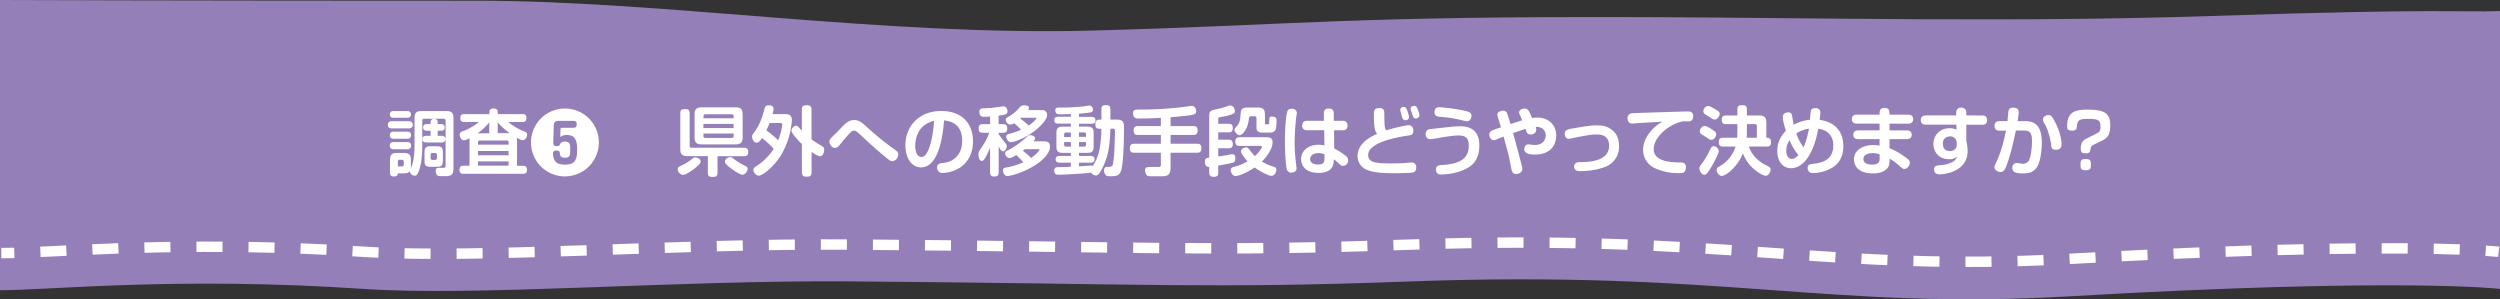
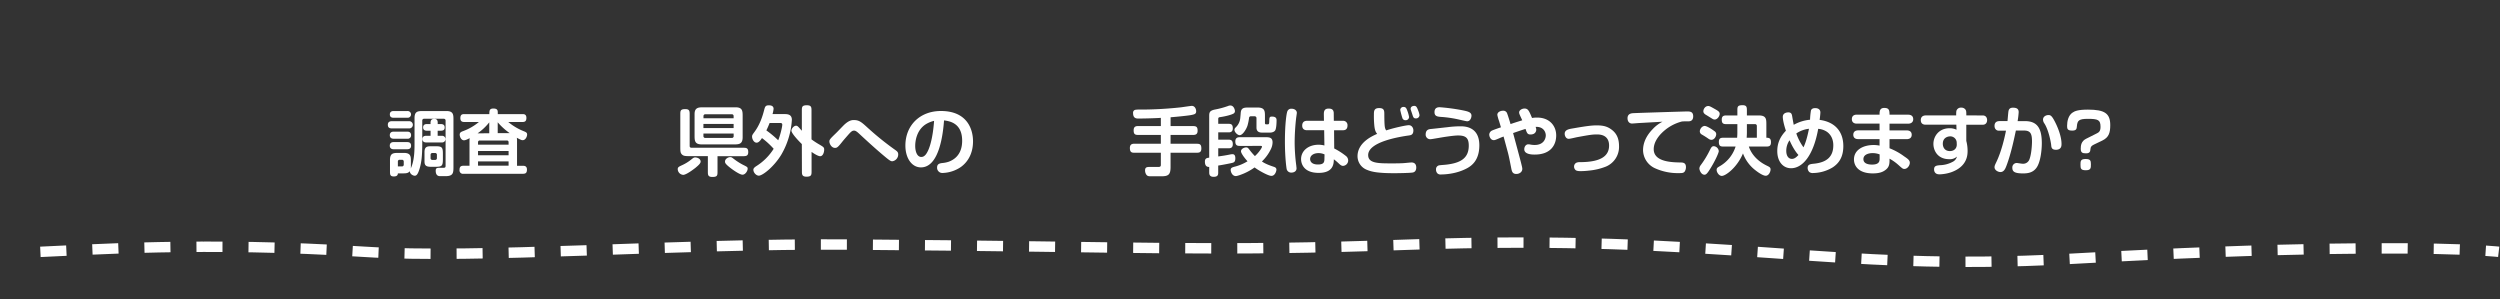
<svg xmlns="http://www.w3.org/2000/svg" viewBox="0 0 1921 230">
  <rect x="0" y="0" width="1921" height="230" fill="#333333" stroke="none" />
  <defs>
    <style>.cls-1{fill:#947fb9;}.cls-2{fill:#fff;}.cls-3,.cls-4{fill:none;stroke:#fff;stroke-miterlimit:10;stroke-width:8px;}.cls-4{stroke-dasharray:20 20;}</style>
  </defs>
  <g id="レイヤー_2" data-name="レイヤー 2">
    <g id="レイヤー_1-2" data-name="レイヤー 1">
-       <path class="cls-1" d="M1921,222s-75.12-9.08-330.52,5.68c-186.65,10.79-264.07-20.43-508.79-11.36-153.24,5.68-199.1,1.66-429.07-.11C518.81,215.21,367,227.9,279.44,222c-143.82-9.65-239.38,1-279.44,1V0S133,.55,366.57.55C509.8.55,679.06,27.81,839.31,23.48c157-4.24,196.23-11.19,426.35-10.31,134.85.51,283,4.08,433.23-.88C1880.17,6.3,1890,9.63,1921,8.5Z" />
      <path class="cls-2" d="M534.52,128.85c-.81.64-7,5.51-9.57,5.51a4.51,4.51,0,0,1-4.18-4.29c0-1.57.76-1.92,3-3A32.84,32.84,0,0,0,531,122.7c1.63-1.33,2.15-1.74,3.19-1.74,1.22,0,4.18.75,4.18,3.25C538.35,125.72,536,127.57,534.52,128.85Zm9.4-8.88H529.71c-3.14,0-4.53-.11-5.69-1.27s-1.27-2.26-1.27-5.69V88.08c0-2.85,0-4.24,3.82-4.24,3.37,0,3.37,1.63,3.37,4.24v24a1.3,1.3,0,0,0,1.45,1.45h39.26c2.67,0,4.3,0,4.3,3.36,0,3-1.74,3.13-4.3,3.13H551.34v11.66c0,3,0,4.29-3.94,4.29-3.48,0-3.48-1.68-3.48-4.29Zm-10.21-32.3c0-5.22,3.25-5.22,7-5.22H565.2c5.45,0,5.45,3,5.45,7v16c0,5.51-3.07,5.51-7,5.51H539.22c-5.51,0-5.51-3-5.51-7Zm30,3.19V89.29a1.34,1.34,0,0,0-1.45-1.5H542.06a1.39,1.39,0,0,0-1.51,1.5v1.57Zm-23.2,4.35V98.4h23.2V95.21Zm23.2,7.42h-23.2v1.86a1.39,1.39,0,0,0,1.51,1.51H562.3a1.35,1.35,0,0,0,1.45-1.51Zm-2.61,18.1c1,0,1.28.23,3.08,1.62a44.5,44.5,0,0,0,6.55,4.18c3.36,1.68,3.77,1.85,3.77,3.07,0,1.86-1.86,4.64-3.94,4.64s-7-3.36-9.92-5.68c-3.54-2.84-3.54-3.6-3.54-4.53C557.14,122.18,559.34,120.73,561.14,120.73Z" />
      <path class="cls-2" d="M603.13,87.67c2.85,0,5.34.7,5.34,4.47a60.29,60.29,0,0,1-8.29,27c-5.92,9.51-14.33,15.84-17.11,15.84-2,0-4.18-2.32-4.18-4.59,0-1,.87-1.85,2.32-2.78a42.4,42.4,0,0,0,13.28-13.28,60.29,60.29,0,0,0-9-8.24c-1.33,2.09-2.61,3.54-4.12,3.54-2.08,0-3.48-2.73-3.48-4.64,0-1,.24-1.45,1.75-3.48,4.58-6.15,6.49-13,7.42-16.53.75-2.9,1-4.06,3.77-4.06s3.59,1.28,3.59,2.67a21,21,0,0,1-.81,4.06Zm-11.77,6.84c-.75,1.92-1.57,3.83-2.49,5.69a76.91,76.91,0,0,1,9.1,7.59c1.39-3.18,3.13-10.14,3.13-12a1.23,1.23,0,0,0-1.39-1.28Zm24.77,16.19c-2.38-2.32-8-8.18-8-10.33,0-1.62,1.92-3.77,3.6-3.77.81,0,1.27.47,1.91,1.1.41.41,2.09,2.32,2.5,2.79V85.18c0-2.9,0-4.3,3.88-4.3,3.54,0,3.54,1.69,3.54,4.3V107.1a59.72,59.72,0,0,0,5.74,3.77c3.77,2.2,4,2.49,4,4.17,0,1.92-.93,5-3.08,5-1.62,0-4.75-2-6.61-3.3v14.67c0,2.84,0,4.35-3.89,4.35-3.53,0-3.53-1.8-3.53-4.35Z" />
      <path class="cls-2" d="M666.47,97.94a221.36,221.36,0,0,0,21.58,17.39c1.39,1,2.14,1.69,2.14,3.37a5.28,5.28,0,0,1-4.58,5.22c-1.28,0-2.32-.75-7.37-5-6.09-5.16-12-10.55-17.86-16-2.15-2-3.07-2.55-4.12-2.55-1.45,0-2.32.81-4.46,3.19-.64.76-3.19,3.6-4.76,5.57-3.13,3.94-3.89,4.52-5.39,4.52-2.9,0-4.35-3.42-4.35-4.87s.46-2,4.93-6.32c1.1-1,5.91-6.15,7-7.08,1.91-1.68,4.12-3.13,6.67-3.13C659.86,92.25,661.48,93.35,666.47,97.94Z" />
      <path class="cls-2" d="M707.65,128.62c-7.07,0-11.95-7.14-11.95-16.77,0-15.36,11-26.56,27.32-26.56,20.07,0,24.65,13.92,24.65,23.32s-4.06,16-9.51,19.83a26.34,26.34,0,0,1-13.86,4.47,4,4,0,0,1-4.24-4.24c0-2.72,2-3.19,4.18-3.42a21.25,21.25,0,0,0,4.81-1c9.52-3.6,10.27-12.12,10.27-16.13,0-13.8-10-15.08-13.92-15.6C724.7,101.88,722,128.62,707.65,128.62Zm3.6-33.06c-6.85,4.46-8,12.64-8,16.58,0,4.18,1.4,8.47,4.7,8.47,2.73,0,4.29-3,5.22-5,1.34-2.85,3.66-9.81,4.58-22.74A21.26,21.26,0,0,0,711.25,95.56Z" />
-       <path class="cls-2" d="M760.78,89.53c-3.65.17-4.06.23-4.81.23s-3.43,0-3.43-3.83a2.33,2.33,0,0,1,2.09-2.61c1-.06,6.61-.35,7.48-.46,1.4-.12,8.59-1.16,9-1.16,2,0,3.07,2.32,3.07,3.77,0,2.43-1.79,2.66-6.84,3.42v6.49h2.32c2.73,0,4.29,0,4.29,3.54,0,3.13-1.91,3.13-4.29,3.13h-2.32V103a57.28,57.28,0,0,0,4,5.45c2,2.5,2.26,2.79,2.26,3.77,0,1.63-1.1,4.06-2.73,4.06s-2.61-2-3.48-3.88v19c0,2.67,0,4.23-3.48,4.23-3.13,0-3.13-2-3.13-4.23v-18a49.78,49.78,0,0,1-2.09,4.81c-2.32,4.94-3.42,5.46-4.35,5.46-1.62,0-2.49-2.5-2.49-4.7s.29-2.61,2.67-6.09a48.07,48.07,0,0,0,5.62-10.85h-3.83c-2.72,0-4.29,0-4.29-3.53,0-3.14,2-3.14,4.29-3.14h4.47Zm40.66,19.08c2.38,0,5.39,0,5.39,4.06,0,3-2.32,8.7-12.41,14.84-9.34,5.75-18.85,7.78-20.19,7.78-2.72,0-3.59-3.25-3.59-4.35,0-1.74,1.1-2,3.25-2.38a52.47,52.47,0,0,0,12.52-3.89c-.52-.46-2.49-2.67-2.95-3.07-.7-.7-1.74-1.8-2.5-2.44-2.66,1.45-4.06,2.26-5.22,2.26-2,0-3.36-2.2-3.36-3.59s.58-1.57,2.26-2.44a63.73,63.73,0,0,0,13.17-9.16c2.26-2,2.72-2.38,3.77-2.38.81,0,3.82.58,3.82,2.44a4.78,4.78,0,0,1-1.33,2.32Zm-2.15-24c2,0,3,0,4,.75a3.64,3.64,0,0,1,1.28,2.84c0,1.1,0,3.42-5.45,8.82-8.64,8.58-20,12.24-22.33,12.24s-3.6-3-3.6-4.18c0-1.74,1.22-2,3.83-2.67a51.11,51.11,0,0,0,7.54-2.67,43.56,43.56,0,0,0-5.28-5,7.42,7.42,0,0,1-3.13,1c-2,0-3.36-2.5-3.36-3.6s.52-1.5,2.37-2.61a29.36,29.36,0,0,0,7.6-6.2c1.34-1.63,2-2.38,4.47-2.38.46,0,3.48,0,3.48,1.91a5.21,5.21,0,0,1-.64,1.69Zm-14.56,5.85c-.23.18-.52.47-.81.7a45,45,0,0,1,6.56,5.34,33.94,33.94,0,0,0,4.81-4.06c.35-.41,1.16-1.28,1.16-1.57s-.47-.41-.64-.41Zm2.79,24.19c-.53.4-1.34,1-1.57,1.22a51.7,51.7,0,0,1,6.38,5.51c4.58-3.31,6.44-6,6.44-6.27,0-.46-.41-.46-.64-.46Z" />
-       <path class="cls-2" d="M853.23,98.92c0,1.45-.17,4.35-.29,5.86-.41,6.32-.93,14.27-5.68,24-2.5,5.16-4,6.09-5.28,6.09a5.06,5.06,0,0,1-3.66-2.26c-4.29.81-23.31,1.68-25.11,1.68s-3.13-.75-3.13-3.25c0-2.09,1-2.61,3-2.61,2.49,0,7-.17,9.74-.29V125h-8.12c-2.26,0-3.54-.69-3.54-2.61,0-2.26,1.68-2.55,3.54-2.55h8.12v-2.38h-6.15c-4.93,0-4.93-2.43-4.93-6v-9.22c0-4.93,2.44-4.93,6-4.93h5.1V95h-9.63c-1.74,0-3.07-.53-3.07-2.61s1.27-2.67,3.07-2.67h9.63V87.61c-5.28.18-6.61.23-8.18.23-1.39,0-2.2-.11-2.72-.58a3.71,3.71,0,0,1-1.05-2.61c0-1.5,1-2,2.67-2a170.17,170.17,0,0,0,19.14-.92c.64-.06,3.77-.64,4.35-.64a3,3,0,0,1,2.78,3.13c0,1.33-.75,2-2.14,2.2-2,.29-4.87.7-8.59.93v2.44h9.46c1.62,0,3.19.35,3.19,2.67,0,2.08-1.39,2.61-3.19,2.61H829.1V97.3h6.33c4.93,0,4.93,2.43,4.93,6v9.22c0,4.93-2.44,4.93-6,4.93H829.1v2.38h8.7c1.63,0,3.25.35,3.25,2.55S839.48,125,837.8,125h-8.7v2.84c1.28-.11,7.72-.58,8.88-.58a5,5,0,0,1,1.74.24,35.65,35.65,0,0,0,4.81-11.14,89.94,89.94,0,0,0,1.8-17.4c-3.13,0-4.64,0-4.64-3.71a3.15,3.15,0,0,1,1.28-2.9c.58-.41.86-.41,3.36-.41V85c0-2.72,0-4.23,3.71-4.23,3.19,0,3.19,1.85,3.19,4.23v6.9h4.06c4.35,0,6.38.53,6.38,6,0,8-.29,25.69-2,32.47-1.28,5.05-4.58,5.05-8.41,5.05-2.21,0-2.67-.17-3.25-.58a4.67,4.67,0,0,1-1.62-3.94c0-2.67,1.56-2.67,3.3-2.67s2.79-.29,3.31-1.51c.46-1,1-6.67,1.16-8.64.23-4.41.58-14.5.58-16.53s0-2.67-1.62-2.67Zm-30.39,2.9h-3.65a1.35,1.35,0,0,0-1.51,1.45v2h5.16Zm-5.16,7.37v2a1.36,1.36,0,0,0,1.51,1.5h3.65v-3.53Zm11.42-4h5.4v-2a1.35,1.35,0,0,0-1.51-1.45H829.1Zm0,7.48H833a1.38,1.38,0,0,0,1.51-1.5v-2h-5.4Z" />
      <path class="cls-2" d="M892,90.57c-4.35.29-12.82.52-17.52.52-2.26,0-3.83-.93-3.83-4.23a2.25,2.25,0,0,1,1.8-2.5,24.68,24.68,0,0,1,4.41-.17,286.77,286.77,0,0,0,30.74-1.74c1.27-.17,7.54-1.1,8.12-1.1,2.49,0,3.42,2.49,3.42,4.17,0,2.09-1.34,2.38-4,2.9s-12.47,1.45-15.66,1.69v6.78h17.45c2.61,0,3.31,1,3.31,3.6,0,2.26-1.1,3.19-3.31,3.19H899.46v6.78h19.43c2.66,0,4.23,0,4.23,3.66,0,3.25-1.91,3.25-4.23,3.25H899.46v10.84c0,5.8-1.45,7.25-7,7.25h-8.35c-1.51,0-2.32-.17-3.08-1a5.68,5.68,0,0,1-1.16-3.42c0-2.72,1.45-2.78,4.35-2.78h6.15c.76,0,1.63-.23,1.63-1.45v-9.45H871.44c-2.2,0-3.24-.76-3.24-3.66,0-2.38,1.21-3.25,3.24-3.25H892v-6.78H874.29c-2.56,0-3.19-1.1-3.19-3.54,0-2.26,1-3.25,3.19-3.25H892Z" />
      <path class="cls-2" d="M929.15,128.27c-1.74.06-3.3-.7-3.3-4.12,0-2.55,1.56-2.78,3.3-3V89.76c0-3.19,0-4.7,4.59-5.63a65.07,65.07,0,0,0,9.86-2.67,4.19,4.19,0,0,1,1.79-.4c2.79,0,3.54,3.54,3.54,4.23a2.13,2.13,0,0,1-1,1.92c-1.34.87-5.86,2.14-10.33,2.78-.75.12-1.5.17-1.5,1.39v3.77h8.12c1.91,0,3.07.64,3.07,3.42,0,2.09-1,3.14-3.07,3.14h-8.12v5.62h8.12c2.2,0,3.07,1.1,3.07,3.48,0,2.15-1,3.13-3.07,3.13h-8.12v6.27c3.88-.53,5.1-.7,8.87-1.45a11.39,11.39,0,0,1,2-.29c1.56,0,2.26,1,2.26,3.13,0,2.55-.87,3.07-1.91,3.42-1.63.52-9.28,1.91-11.25,2.2v5.46c0,1.91-.47,3.19-3.6,3.19-2.15,0-3.31-1-3.31-3.19Zm42.69-22.85c3.31,0,6,0,6,4.06a12.29,12.29,0,0,1-1.05,4.58,32.62,32.62,0,0,1-7.13,10c1,.7,3.13,2.15,9,4.06,1,.35,2.14.7,2.14,2.32,0,.82-.93,4.7-3.88,4.7-2.5,0-10.27-4.41-12.88-6.49a44.11,44.11,0,0,1-8.18,4.64c-1.62.69-5,2-6.26,2-2.78,0-3.94-3.25-3.94-4.76s1.16-1.91,2.78-2.38a35.24,35.24,0,0,0,10.15-4.23c-2.15-2.32-5-6.09-5-7.65,0-2,2.61-3,3.89-3,1.1,0,1.45.34,2.26,1.33a49.54,49.54,0,0,0,4.53,5.34c3.13-2.79,5.45-6.44,5.45-7.2,0-.34-.29-.63-.82-.63H952.47c-2.44,0-3.25-1.1-3.25-3.48s1.34-3.19,3.25-3.19ZM961.23,89.35a1.32,1.32,0,0,0-1.45,1.22,39,39,0,0,1-1.22,6c-1,3-3.77,7.31-6,7.31-1.63,0-4-2.32-4-4.12,0-.87.47-1.39,1.22-2.14a11.25,11.25,0,0,0,3.25-7c.11-1.1.29-3.07.34-3.89.29-3.59,2.15-4.11,5.63-4.11h7.31c5.68,0,5.68,2.9,5.68,6.78V94.4c0,.87.23,1.16,1.16,1.16h.93c1.16,0,1.16-.81,1.22-2.56.11-2.66.11-3.42,2.09-3.42,3.53,0,3.53,2,3.53,2.9,0,2-.17,6.09-1,7.6-.58,1.1-2.26,1.8-3.95,1.8h-6.26c-2.67,0-4.23-1.16-4.23-3.83V90.86a1.39,1.39,0,0,0-1.51-1.51Z" />
      <path class="cls-2" d="M996.49,86.68c0,.58-.52,3.77-.58,4.41a174,174,0,0,0-1.1,18.45,141,141,0,0,0,1.28,17.92c0,.4.17,1.45.17,1.85,0,2.32-2,3.31-3.89,3.31a3.57,3.57,0,0,1-3.65-2.5c-.23-.92-1.39-9-1.39-21.45,0-13.92,1.27-21.52,1.8-22.91a3.15,3.15,0,0,1,3.3-2.21C995,83.55,996.49,85.06,996.49,86.68Zm20.77,2.09c-.06-2.55-.12-5.33,3.65-5.33,1.86,0,2.84.46,3.48,1.45a4.92,4.92,0,0,1,.46,2.37l.06,5.57H1032a3.29,3.29,0,0,1,3.42,3.54c0,2.32-1.05,3.71-3.42,3.71h-6.9l.11,14a53.24,53.24,0,0,1,9.28,6,4.48,4.48,0,0,1,1.45,3.13,4.17,4.17,0,0,1-3.88,4.24c-1.11,0-1.86-.41-3.37-1.86a40.32,40.32,0,0,0-3.77-3.19c-.06,3.54-.4,10.44-11.66,10.44-12.12,0-13.51-7.77-13.51-10.56,0-6.37,5.51-11.07,13.51-11.07a18.25,18.25,0,0,1,4.41.58l-.17-11.72h-13.23c-2.14,0-3.65-1.1-3.65-3.54s1.33-3.71,3.77-3.71h12.93Zm.52,29.87a11.49,11.49,0,0,0-4.53-1c-3.88,0-6.55,1.86-6.55,4.59,0,1,.46,4.17,6,4.17,5,0,5-2.2,5-5.1Z" />
      <path class="cls-2" d="M1082.51,96.2c2.37,0,3.53,2.2,3.53,3.94,0,3.36-1.79,3.71-3.42,3.94-7.19,1-31.32,4.88-31.32,15.08,0,6.38,7.77,6.38,18.16,6.38,3.07,0,7.94,0,10.9-.35,1.22-.11,3.25-.34,4.41-.34s3.48.46,3.48,3.88c0,1.86-.7,3.31-2.44,3.77s-12,.58-14.56.58c-13.28,0-17.57-1.22-20.82-2.55a11.25,11.25,0,0,1-7.31-10.44c0-10.55,11.26-15.54,15.08-17.22-.87-1.16-1.79-2.27-2.2-6.67a72.85,72.85,0,0,1-.29-8c0-2.78,0-5.16,4.06-5.16,3.89,0,3.94,2.14,3.94,4.75.06,9.81.35,10.79,1.45,12.41C1071,98.23,1080.48,96.2,1082.51,96.2Zm-1.34-11.66a26.24,26.24,0,0,1,1.57,5.39,2.57,2.57,0,0,1-2.73,2.44,2.41,2.41,0,0,1-2.32-1.39,60.06,60.06,0,0,1-1.74-6.44,2.4,2.4,0,0,1,2.44-2.38C1080.07,82.16,1080.59,83,1081.17,84.54Zm8.59.46a16,16,0,0,1,1,3.48A2.66,2.66,0,0,1,1088,91c-1.8,0-2.09-.93-2.79-3.19-.29-.87-.64-1.92-1.1-3.25a3.27,3.27,0,0,1-.17-.87c0-1.63,1.33-2.32,2.78-2.32C1088.36,81.35,1088.83,82.57,1089.76,85Z" />
      <path class="cls-2" d="M1104.43,133.14a4.32,4.32,0,0,1-1-3,3,3,0,0,1,2.61-3.13c.69-.12,3.82-.35,4.46-.41,12.18-1.21,18.1-5.27,18.1-14.67,0-5.8-2.15-7.83-8.24-7.83-3.59,0-12.18,1.39-14.73,1.86-3.83.63-5.8,1-6.5,1a3.46,3.46,0,0,1-3.65-3.48c0-4.06,2.61-4.23,4.52-4.41s10.44-1.15,12.18-1.33a81.32,81.32,0,0,1,9.86-.69c3.14,0,14.68,0,14.68,14.61,0,11.49-5.86,15.66-9.34,17.57-7.89,4.3-16.65,4.82-20,4.82A3.48,3.48,0,0,1,1104.43,133.14Zm15-41.64a90.22,90.22,0,0,0-10.78-1.57c-3.89-.23-6.38-.35-6.38-3.77,0-3.59,2.66-3.77,4-3.77a150.51,150.51,0,0,1,17.69,2.38c3.83.81,6.73,1.39,6.73,4.12a5.59,5.59,0,0,1-1,3.07,2.72,2.72,0,0,1-2.38,1.22C1126.47,93.18,1120.67,91.73,1119.39,91.5Z" />
      <path class="cls-2" d="M1167.3,86.39c0-1.79,2.32-3,4.12-3,2.78,0,3.48,1.74,5.8,7.25a22.55,22.55,0,0,1,4-.29c9.28,0,14.56,6.2,14.56,13.74,0,7.19-4.12,14.68-16.53,14.68-1.62,0-8,0-8-4.06,0-2.15,1.33-3.83,3.13-3.83a9.56,9.56,0,0,1,1.74.23,17.33,17.33,0,0,0,3.07.29c7.6,0,8.59-5.63,8.59-7.36,0-2.5-1.74-6.85-7.83-6.56a5.88,5.88,0,0,1,.52,2.2c0,.87-.52,3.66-4.41,3.66-2.2,0-2.73-.87-3.83-4.29-1.85.58-2.67.81-9.57,3.19,6.09,22.56,7.08,26.27,7.08,27.49,0,2.55-2.38,3.94-4.58,3.94-3.08,0-3.48-2.09-4-4.81-1-5-1.68-8.64-2.43-11.43-.52-2-2.9-10.73-3.37-12.52-.92.34-2,.75-3.3,1.33-2.73,1.16-3.36,1.45-4.23,1.45-2.38,0-3.49-2.67-3.49-4.35a3.67,3.67,0,0,1,2.38-3.13c1-.47,5.16-1.92,6.61-2.38-.4-1.28-1.1-3.71-1.45-4.82a29.21,29.21,0,0,1-1.33-4.75c0-2.32,2.73-3.19,4.41-3.19a3.09,3.09,0,0,1,3.19,2.26c.58,1.51,1.91,5.8,2.55,8,4.29-1.45,4.76-1.57,9-2.9C1167.53,87.79,1167.3,87.26,1167.3,86.39Z" />
      <path class="cls-2" d="M1233.77,128.09a47.42,47.42,0,0,1-12.82,3,57.2,57.2,0,0,1-6.26.41c-1.74,0-3.37-.12-4.18-1a3.61,3.61,0,0,1-1-2.44,3.3,3.3,0,0,1,1.74-3,6.43,6.43,0,0,1,2.78-.47c16.53,0,22.39-5,22.39-12.76,0-5.39-3.08-8.52-9.17-8.52-3.59,0-5.27.23-15.37,2.09-1,.17-5.27,1.27-6.49,1.27-2.09,0-3.08-2.26-3.08-3.88,0-3,3.08-3.6,6.27-4.12,10.38-1.8,14.44-2.32,18.38-2.32,5.4,0,8.36,1,11.37,3.25,4.12,3.07,5.74,7.19,5.74,12.76A16.38,16.38,0,0,1,1233.77,128.09Z" />
      <path class="cls-2" d="M1258.07,94.63c-.63.06-3.36.29-4.06.29-1.74,0-3.42-1.28-3.42-4.06,0-3.07,2.26-3.77,4.18-3.89,6.61-.29,20.24-.69,27.08-.92,4-.12,13.92-.41,14.39-.41,2.2,0,4.81,0,4.81,3.77s-2.78,3.83-3.83,3.83c-2.72,0-3.3,0-4.81.11a34,34,0,0,0-15.78,9.11c-2.66,2.72-5.91,7.08-5.91,12.18,0,10,14.55,10.09,21,10.21,2.56.05,3.77,1,3.77,3.65a6.23,6.23,0,0,1-1,3.36c-.93,1.16-2.15,1.16-4.41,1.16a42.33,42.33,0,0,1-18.56-3.82,15.56,15.56,0,0,1-9-13.75c0-6.15,2.9-11.6,7.42-16.24a26.43,26.43,0,0,1,7.54-5.68C1274.43,93.7,1260.86,94.46,1258.07,94.63Z" />
      <path class="cls-2" d="M1305.81,129.43a4.43,4.43,0,0,1,.87-2.32,71.47,71.47,0,0,0,7.3-12c1-2,1.57-2.78,2.91-2.78a4.2,4.2,0,0,1,3.82,3.77c0,1.33-2.78,7.54-6.67,13.74-2.14,3.48-3.13,4.41-4.29,4.41C1307.14,134.3,1305.81,130.7,1305.81,129.43Zm4.06-32.65c1.62,0,5.57,2.49,7.42,3.94a2.74,2.74,0,0,1,1.45,2.38c0,1.8-1.51,4.35-3.71,4.35a4.12,4.12,0,0,1-2.21-.82c-2.26-1.56-3.24-2.14-5.1-3.24a2.81,2.81,0,0,1-1.56-2.85C1306.44,98.63,1308.13,96.78,1309.87,96.78Zm2.78-15.32c1,0,2,.58,5.28,2.44,2.14,1.22,3.48,2,3.48,3.54,0,1.91-1.86,4.41-3.77,4.41a3.15,3.15,0,0,1-1.68-.47c-1-.58-4-2.49-4.7-2.9-1.68-.93-2.55-1.85-2.38-3.36S1310.33,81.46,1312.65,81.46ZM1335,95.38h-8.7c-2.55,0-3.3-1-3.3-3.48s1.21-3.19,3.3-3.19h8.7V85.06c0-2.9,0-4.23,4-4.23,3.31,0,3.31,1.74,3.31,4.23v3.65h9.22c5.68,0,5.74,2.9,5.74,6.79v10.32c1.92.06,3.54.18,3.54,3.54s-2,3.25-4.29,3.25h-12.7c1.27,4.06,5,10.38,13.68,14.61,2.38,1.16,3,1.51,3,3.08s-1.33,4.75-3.71,4.75-6.61-3.19-7.48-3.88a28.91,28.91,0,0,1-10-13.28c-4.52,10.84-13.34,17.28-16.24,17.28-2.38,0-4-3-4-4.52s.58-1.86,2.32-2.9a26.55,26.55,0,0,0,12.24-15.14H1325c-2.72,0-4.23,0-4.23-3.6,0-3.19,1.86-3.19,4.23-3.19h9.81a52.26,52.26,0,0,0,.17-5.33Zm7.31,5.11a52.73,52.73,0,0,1-.18,5.33h7.83v-9a1.37,1.37,0,0,0-1.5-1.45h-6.15Z" />
      <path class="cls-2" d="M1369.9,89.82c0-3.31,3.65-3.48,4.17-3.48,2.44,0,2.79,1.39,3.08,3.24.4,2.32.87,5,1.16,6.33A31.18,31.18,0,0,1,1390.84,92a55.24,55.24,0,0,1,.69-7.08c.58-1.85,2.73-1.85,3.31-1.85,2,0,3.94.87,3.94,3.36,0,.7-.29,3.77-.58,5.69,11.49,1.5,18.21,8.69,18.21,20.12,0,8.47-3.42,13.28-8.23,16.41a30,30,0,0,1-14.91,4.3,4.35,4.35,0,0,1-3-.76,4.44,4.44,0,0,1-1.28-3.13c0-2.73,1.91-3,5.22-3.31,9.86-1.1,14.5-5.68,14.5-14.09,0-3.42-1-7.54-4.81-10.32A13.74,13.74,0,0,0,1397.1,99c-3.6,20.3-11.95,30.27-20.88,30.27-5.92,0-10.56-4.87-10.56-13.16,0-6.27,2.27-11.08,6.62-15.66C1370.48,95,1369.9,91.5,1369.9,89.82Zm5.16,18a14.25,14.25,0,0,0-2.49,8.13c0,3.59,1.56,6.14,4.35,6.14,1.91,0,3.42-1.27,5-3C1378.6,115.39,1376.51,110.93,1375.06,107.79Zm10.73,5.4c.93-2,2.44-5.34,4.23-14.27a21.36,21.36,0,0,0-9.74,3.6A40.61,40.61,0,0,0,1385.79,113.19Z" />
      <path class="cls-2" d="M1466.23,88.13c2.27,0,3.89,1.05,3.89,3.48s-1.86,3.43-3.89,3.43h-14.32v5.16h13.16c2.21,0,3.89.93,3.89,3.36,0,2.67-2.09,3.36-3.77,3.36h-13.28v7a48.55,48.55,0,0,1,11.31,6.27c3,2,4.29,3.07,4.29,4.87,0,2-1.8,4.75-4.18,4.75-1.21,0-1.56-.34-4.81-3.24a35.48,35.48,0,0,0-6.61-4.64v1.1c0,3-.23,5.39-3.07,7.54-1.74,1.33-4.24,2.67-9.75,2.67-11.37,0-14.5-6.09-14.5-10.73,0-7.54,7.37-11.08,15.08-11.08a22.49,22.49,0,0,1,4.58.46v-5h-16.58c-1.74,0-3.6-.81-3.6-3.36,0-2.26,1.57-3.36,3.71-3.36h16.47V95h-17.51c-2.15,0-3.77-1.05-3.77-3.43,0-2.61,1.74-3.48,3.83-3.48h17.45c0-2.32,0-5.16,3.6-5.16s4.06,1.63,4.06,5.16Zm-21.92,30.51a15.59,15.59,0,0,0-5.28-1c-3,0-7.19,1-7.19,4.64,0,4.18,5.51,4.18,6.67,4.18,5.8,0,5.8-2.9,5.8-4.87Z" />
      <path class="cls-2" d="M1523.54,88.71c2.2,0,3.36,1.51,3.36,3.6s-1.21,3.54-3.36,3.54H1510.9v12.41a30.38,30.38,0,0,1,1,7.6c0,3-.11,12.12-12.7,16.53a30.48,30.48,0,0,1-6.9,1.45,15.3,15.3,0,0,1-2.15.11c-2.78,0-4-1.68-4-3.77,0-2.49,1.34-3,4.58-3.25a21.53,21.53,0,0,0,9.51-2.49,6.25,6.25,0,0,0,3.48-4.12,8.06,8.06,0,0,1-5.91,2c-9.28,0-12.18-7.07-12.18-11.71,0-6,4.35-12.07,12.41-12.07a11.56,11.56,0,0,1,5.34,1.16l-.12-3.88h-23.55c-2,0-3.77-.81-3.77-3.54,0-2.2,1.28-3.6,3.95-3.6h23.25a21.7,21.7,0,0,1,.12-3.3,3.5,3.5,0,0,1,3.71-2.67,3.77,3.77,0,0,1,3.42,1.68c.53.93.53,1.8.53,4.29Zm-20,21a4.92,4.92,0,0,0-5-4.93c-1.62,0-5.68.81-5.68,5.68,0,2.67,1.45,5.63,5.45,5.63,3,0,5.28-1.86,5.28-5Z" />
      <path class="cls-2" d="M1556,93.06c10,0,12.93,6.27,12.93,17.11,0,4.35-.81,14.62-4.35,19.08-2.72,3.48-6.49,4-10,4-6.44,0-8.3-1.28-8.3-4.3a3.41,3.41,0,0,1,3.48-3.71c.41,0,3.72.58,4.41.58a5.14,5.14,0,0,0,5.22-3.3c1.63-4.12,2-11.49,2-13.75,0-6-1.1-8.47-6.26-8.47H1549c-1,4.64-3.54,17.34-7.25,27.09-.81,2.09-1.85,4.81-4.64,4.81-1.85,0-4.52-1.45-4.52-3.71,0-1.1.4-1.86,1.33-3.83,4.18-8.58,6.61-19.83,7.48-24.24h-5.51c-2,0-3.3-1.57-3.3-3.65,0-2.67,1.56-3.72,3.88-3.72h6.09c.12-1.16.53-6.26.7-7.3.23-1.63.93-3,3.48-3,3.48,0,4.41,1.33,4.41,3.48a63.39,63.39,0,0,1-.81,6.84Zm23.55,22c-3.08,0-3.31-2-3.42-3.59-.24-2.32-1.92-11.37-5.17-16.53a5.24,5.24,0,0,1-1.1-3c0-2.55,2.5-3.54,4.18-3.54,1.51,0,2.49.47,4.64,4.52,2.49,4.65,5.39,11.9,5.39,17.64C1584.09,112.09,1584,115.1,1579.57,115.1Z" />
      <path class="cls-2" d="M1609.32,110.93c-1.91.92-2.84,1.56-3,3.42s-.29,3.48-3.42,3.48c-2.78,0-4.06-.52-4.06-3.54,0-2.44.35-5.74,4-7.6l8.3-4.17c1.56-.76,2.9-1.63,2.9-5,0-5.39-1.8-6.2-9.8-6.2-6.85,0-8,1.33-8.36,5.68-.17,1.91-.29,3.36-3.59,3.36-3.54,0-3.94-1.27-3.94-3.59,0-3.72,1-8.18,4.23-10.27,1.62-1.1,4.12-2.26,11.77-2.26,12.88,0,17.17,2.9,17.17,11.89,0,5.74-1,9.39-6,11.83Zm-6.78,11.25c3.71,0,4.11,1.22,4.11,4.06s0,4.58-3.88,4.58-4.12-1.33-4.12-4.29C1598.65,123.92,1598.65,122.18,1602.54,122.18Z" />
      <path class="cls-3" d="M1920,193.49s-3-.36-10-.81" />
      <path class="cls-4" d="M1890.06,191.71c-41.59-1.52-131.55-2.16-300.23,7.24-186.47,10.4-263.8-19.67-508.27-10.93-153.08,5.47-198.89,1.59-428.62-.11-133.68-1-285.36,11.24-372.8,5.58C156.53,185.49,68.61,192,21,194" />
-       <path class="cls-3" d="M11,194.33q-5.46.16-10,.16" />
      <path class="cls-2" d="M301.1,98.68c-2.2,0-3.08-.93-3.08-2.86s1.27-2.69,3.08-2.69h13.2a2.78,2.78,0,1,1,0,5.55Zm1.43,7.92c-1.76,0-3-.77-3-2.69,0-2.15,1.43-2.75,3-2.75H313c1.54,0,2.86.66,2.86,2.69A2.55,2.55,0,0,1,313,106.6Zm-.11,8.08c-1.76,0-2.91-.88-2.91-2.75s1.15-2.75,2.91-2.75h10.45c2,0,3,.88,3,2.81s-1.21,2.69-3,2.69Zm.06-24.19c-1.71,0-2.92-.66-2.92-2.59s1.32-2.58,2.92-2.58h10.61a2.59,2.59,0,1,1,0,5.17Zm13.25,37.23a11.77,11.77,0,0,1-.11,1.76c2.91-6.33,2.91-14,2.91-20.13V90.76c0-5.28,2.53-5.44,6.6-5.44H343c5.33,0,5.44,2.8,5.44,6.49v36.35c0,4.73-.17,7.2-6.16,7.2h-4.12c-1.82,0-3.36-.93-3.36-4.18,0-2.14,1.05-2.25,3.41-2.25h2.42c1.38,0,1.76-.22,1.76-1.65V92.69A1.32,1.32,0,0,0,341,91.26H325.9a1.32,1.32,0,0,0-1.43,1.43v16.93c0,10.56-.66,15.13-1.92,19.53-1.38,4.78-2.48,5.88-3.85,5.88s-3.8-1.32-3.8-3.52c-.93,1.21-2,1.71-4.89,1.71h-4.29c0,1.76-1.26,2.36-3.13,2.36-2.92,0-2.92-1.59-2.92-4.07v-8.58c0-5.28,2.53-5.44,6.66-5.44h3.95c5.45,0,5.45,2.8,5.45,6.49Zm-10,.16h3.08a1.32,1.32,0,0,0,1.43-1.43V124.2a1.32,1.32,0,0,0-1.43-1.43h-1.7a1.28,1.28,0,0,0-1.38,1.43Zm25.13-32.55c-.16-2.37.28-4,2.86-4s2.75,2,2.59,4h2.47c1.38,0,2.92.44,2.92,2.58,0,1.76-.94,2.53-2.92,2.53H336.3v3.9h3.46a2.56,2.56,0,1,1,0,5.12H327.44c-1.65,0-2.86-.83-2.86-2.58,0-2,1.43-2.54,2.86-2.54h3.41v-3.9h-2.91c-1.65,0-2.81-.71-2.81-2.53s1.16-2.58,2.81-2.58Zm.17,32.83c-3.74,0-4.84-1.16-4.84-4.18v-7.1c0-4.51,2.42-4.51,5.66-4.51h2.81c4.89,0,5.66.77,5.66,5.67v4.45c0,5-.82,5.67-5.66,5.67Zm-.17-6.71a1.32,1.32,0,0,0,1.43,1.43h2a1.32,1.32,0,0,0,1.43-1.43V119a1.32,1.32,0,0,0-1.43-1.43h-2a1.32,1.32,0,0,0-1.43,1.43Z" />
      <path class="cls-2" d="M397.29,127.39h4.62c2,0,3,.88,3,2.91,0,3.25-1.65,3.25-4.07,3.25H356.1a2.65,2.65,0,0,1-3-3c0-2.26.83-3.19,3-3.19h4.67V108.58a19.11,19.11,0,0,1,.12-2.42c-.94.5-3.08,1.65-4.35,1.65-2.09,0-3.3-2.59-3.3-4.35,0-1.53.94-2.08,2.37-2.63A40.57,40.57,0,0,0,368,93.73H356.54c-2,0-2.8-1.1-2.8-2.91,0-2.2.82-3.14,2.8-3.14H376c.06-2.64.06-4.29,3.14-4.29,3.35,0,3.35,1.71,3.35,3.36v.93h19.25c1.92,0,2.75,1,2.75,2.92,0,1.76-.5,3.13-2.8,3.13H390.53a43.76,43.76,0,0,0,11.71,7c1.87.77,2.8,1.16,2.8,2.64s-1.15,4.34-3.4,4.34c-.55,0-1.21,0-4.51-1.87a13.89,13.89,0,0,1,.16,2Zm-21.34-25V94a41.36,41.36,0,0,1-9,8.47Zm14.85,7a1.27,1.27,0,0,0-1.37-1.43H368.69a1.28,1.28,0,0,0-1.37,1.43v1.76H390.8Zm-23.48,6.65v3.25H390.8v-3.25Zm0,8v3.25H390.8v-3.25Zm24.36-21.72a48.88,48.88,0,0,1-9.24-8.36v8.36Z" />
-       <path class="cls-2" d="M460.15,109.46a26.07,26.07,0,1,1-26.06-26.07A26,26,0,0,1,460.15,109.46Zm-35-.66c-.05,2.14-.11,3.46,2.7,3.46,1.48,0,2-.38,2.31-1.1.66-1.32,1.21-2.36,4-2.36,4,0,4,2.58,4,6.6,0,4.45-.61,5.77-4.13,5.77s-3.63-1.76-3.85-3.63c-.11-.71-.38-1.87-2.69-1.87-2.59,0-2.59,1.82-2.59,2.37a12.5,12.5,0,0,0,1.32,5.22c1,1.71,2.92,3.25,7.87,3.25,8.58,0,9.35-4.62,9.35-11.77,0-4.95-.39-11-7.81-11a7.76,7.76,0,0,0-5.12,1.53l.17-5.77c0-.82.05-1.32,1-1.32h8.19c1.93,0,3.25,0,3.25-2.8,0-2.53-1.54-2.53-3.25-2.53h-9.07c-4.79,0-5.23.49-5.34,5.28Z" />
    </g>
  </g>
</svg>